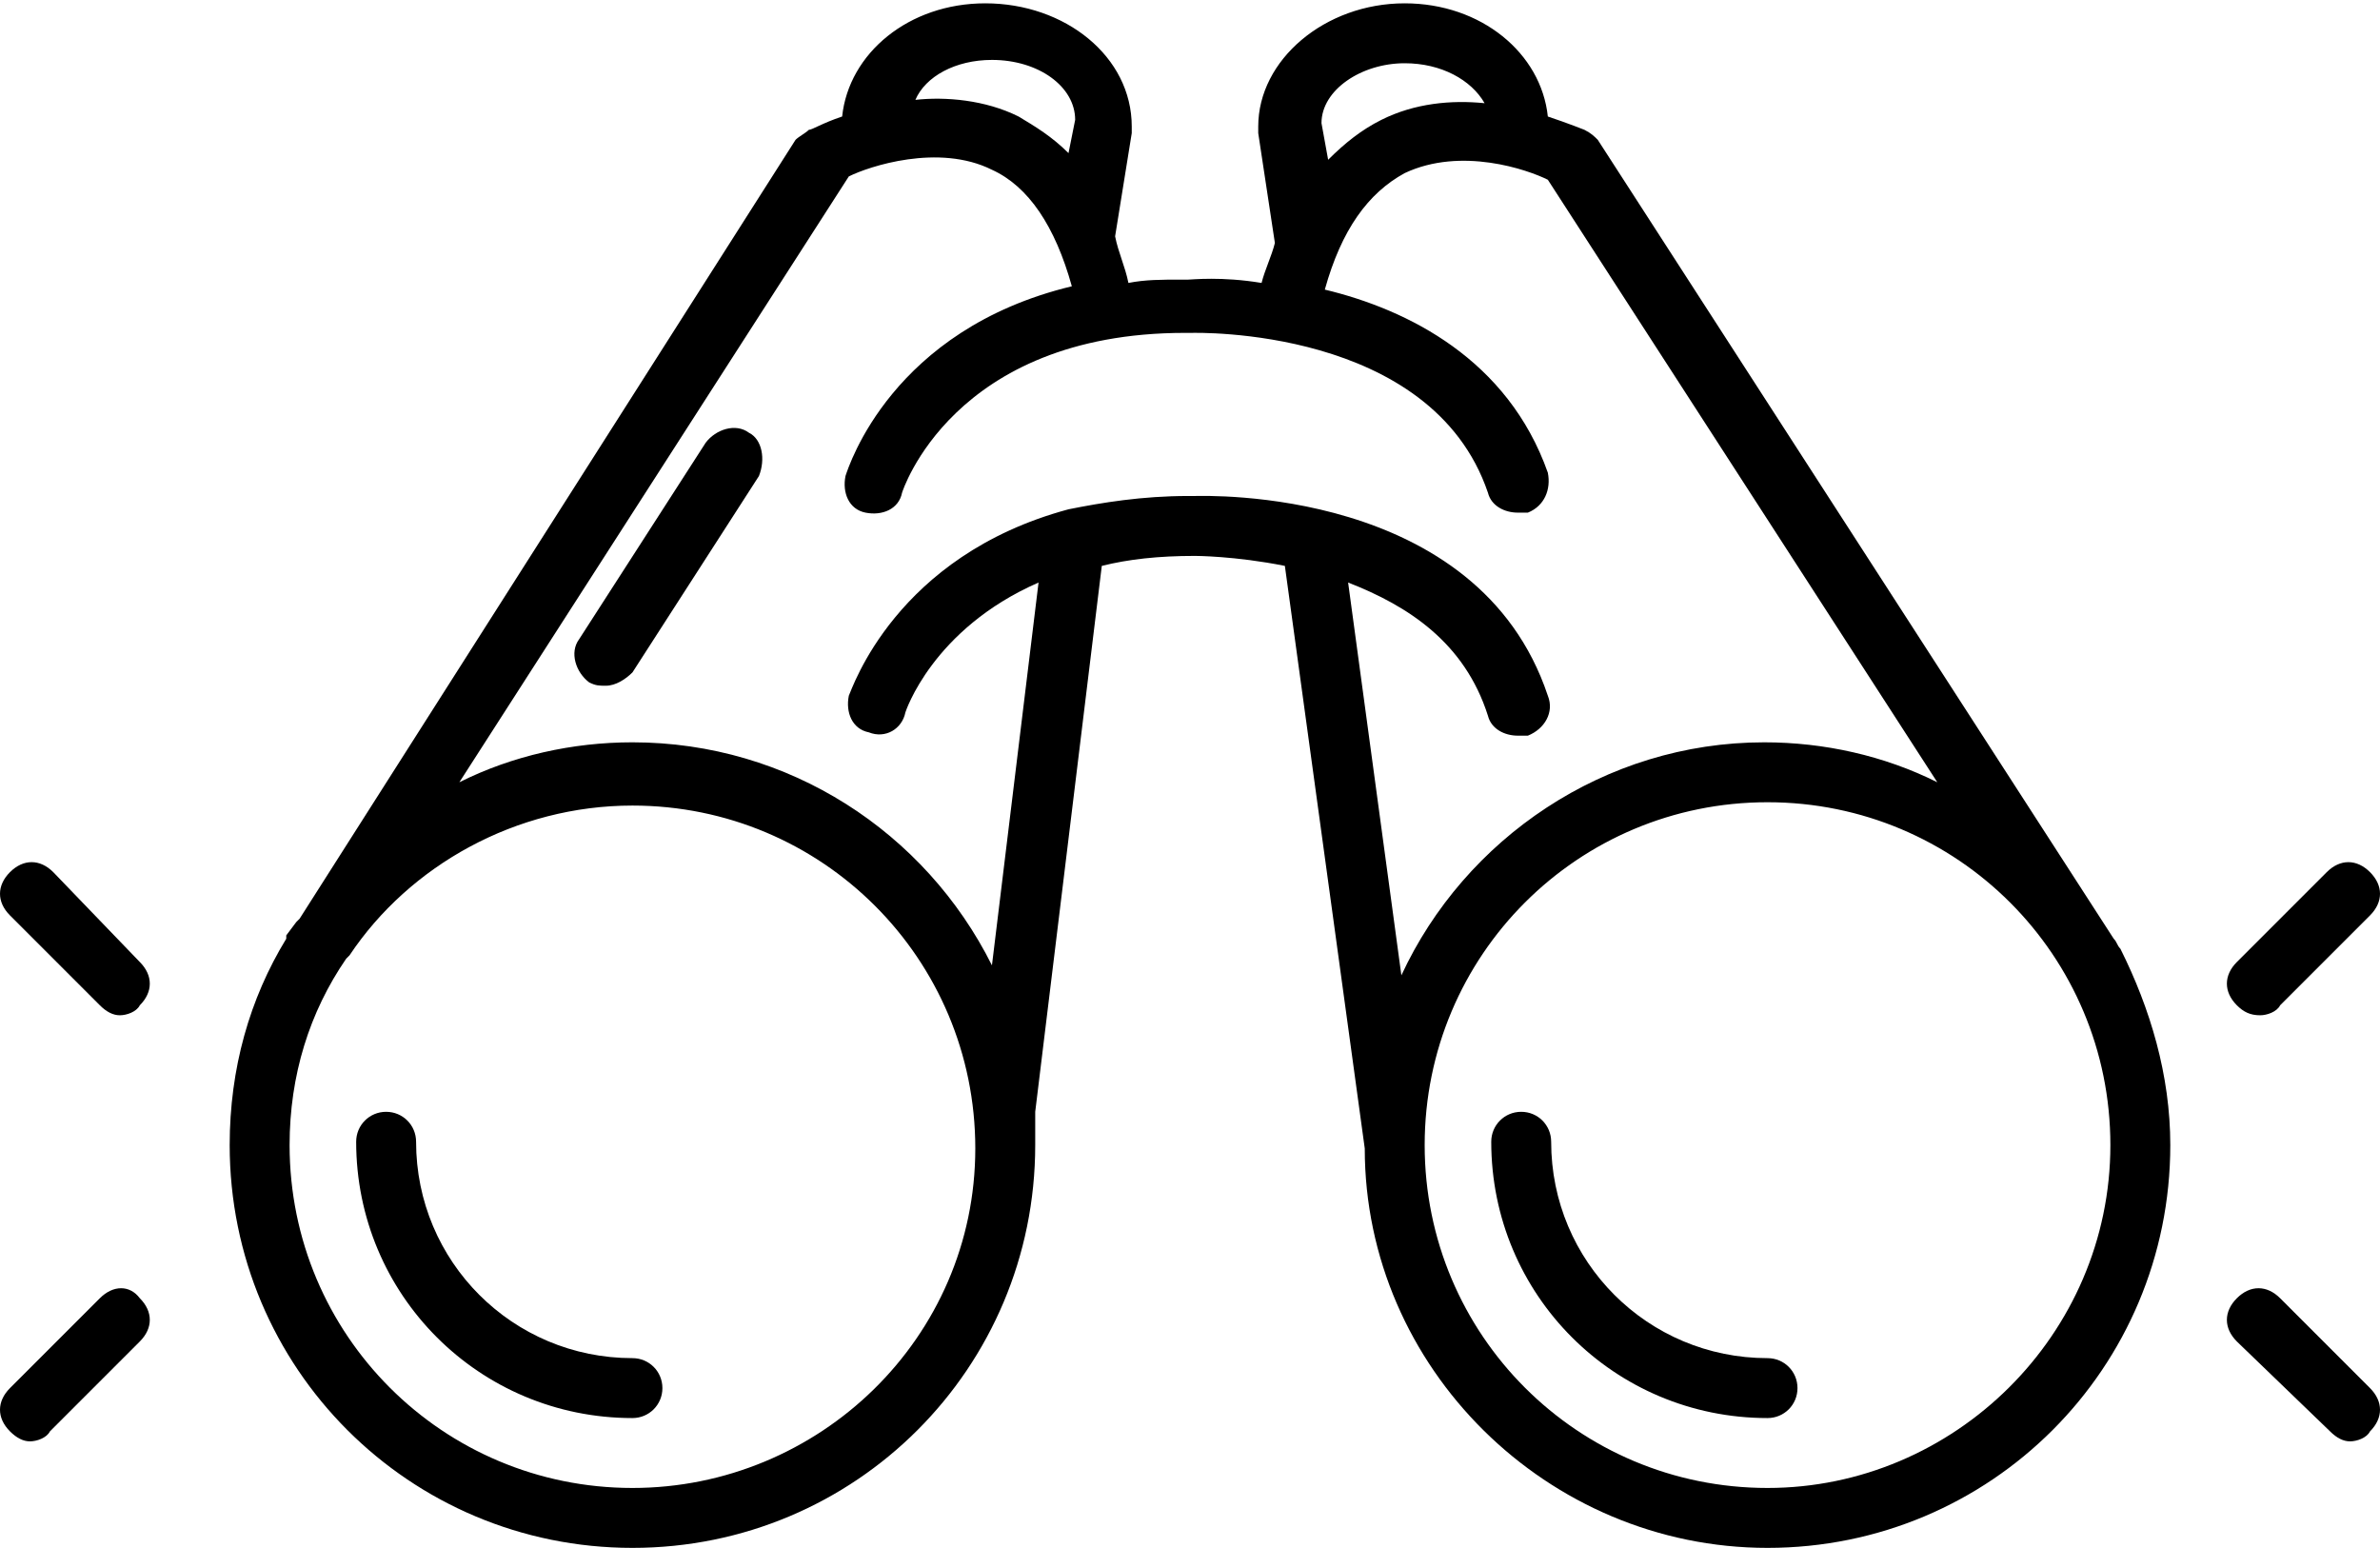
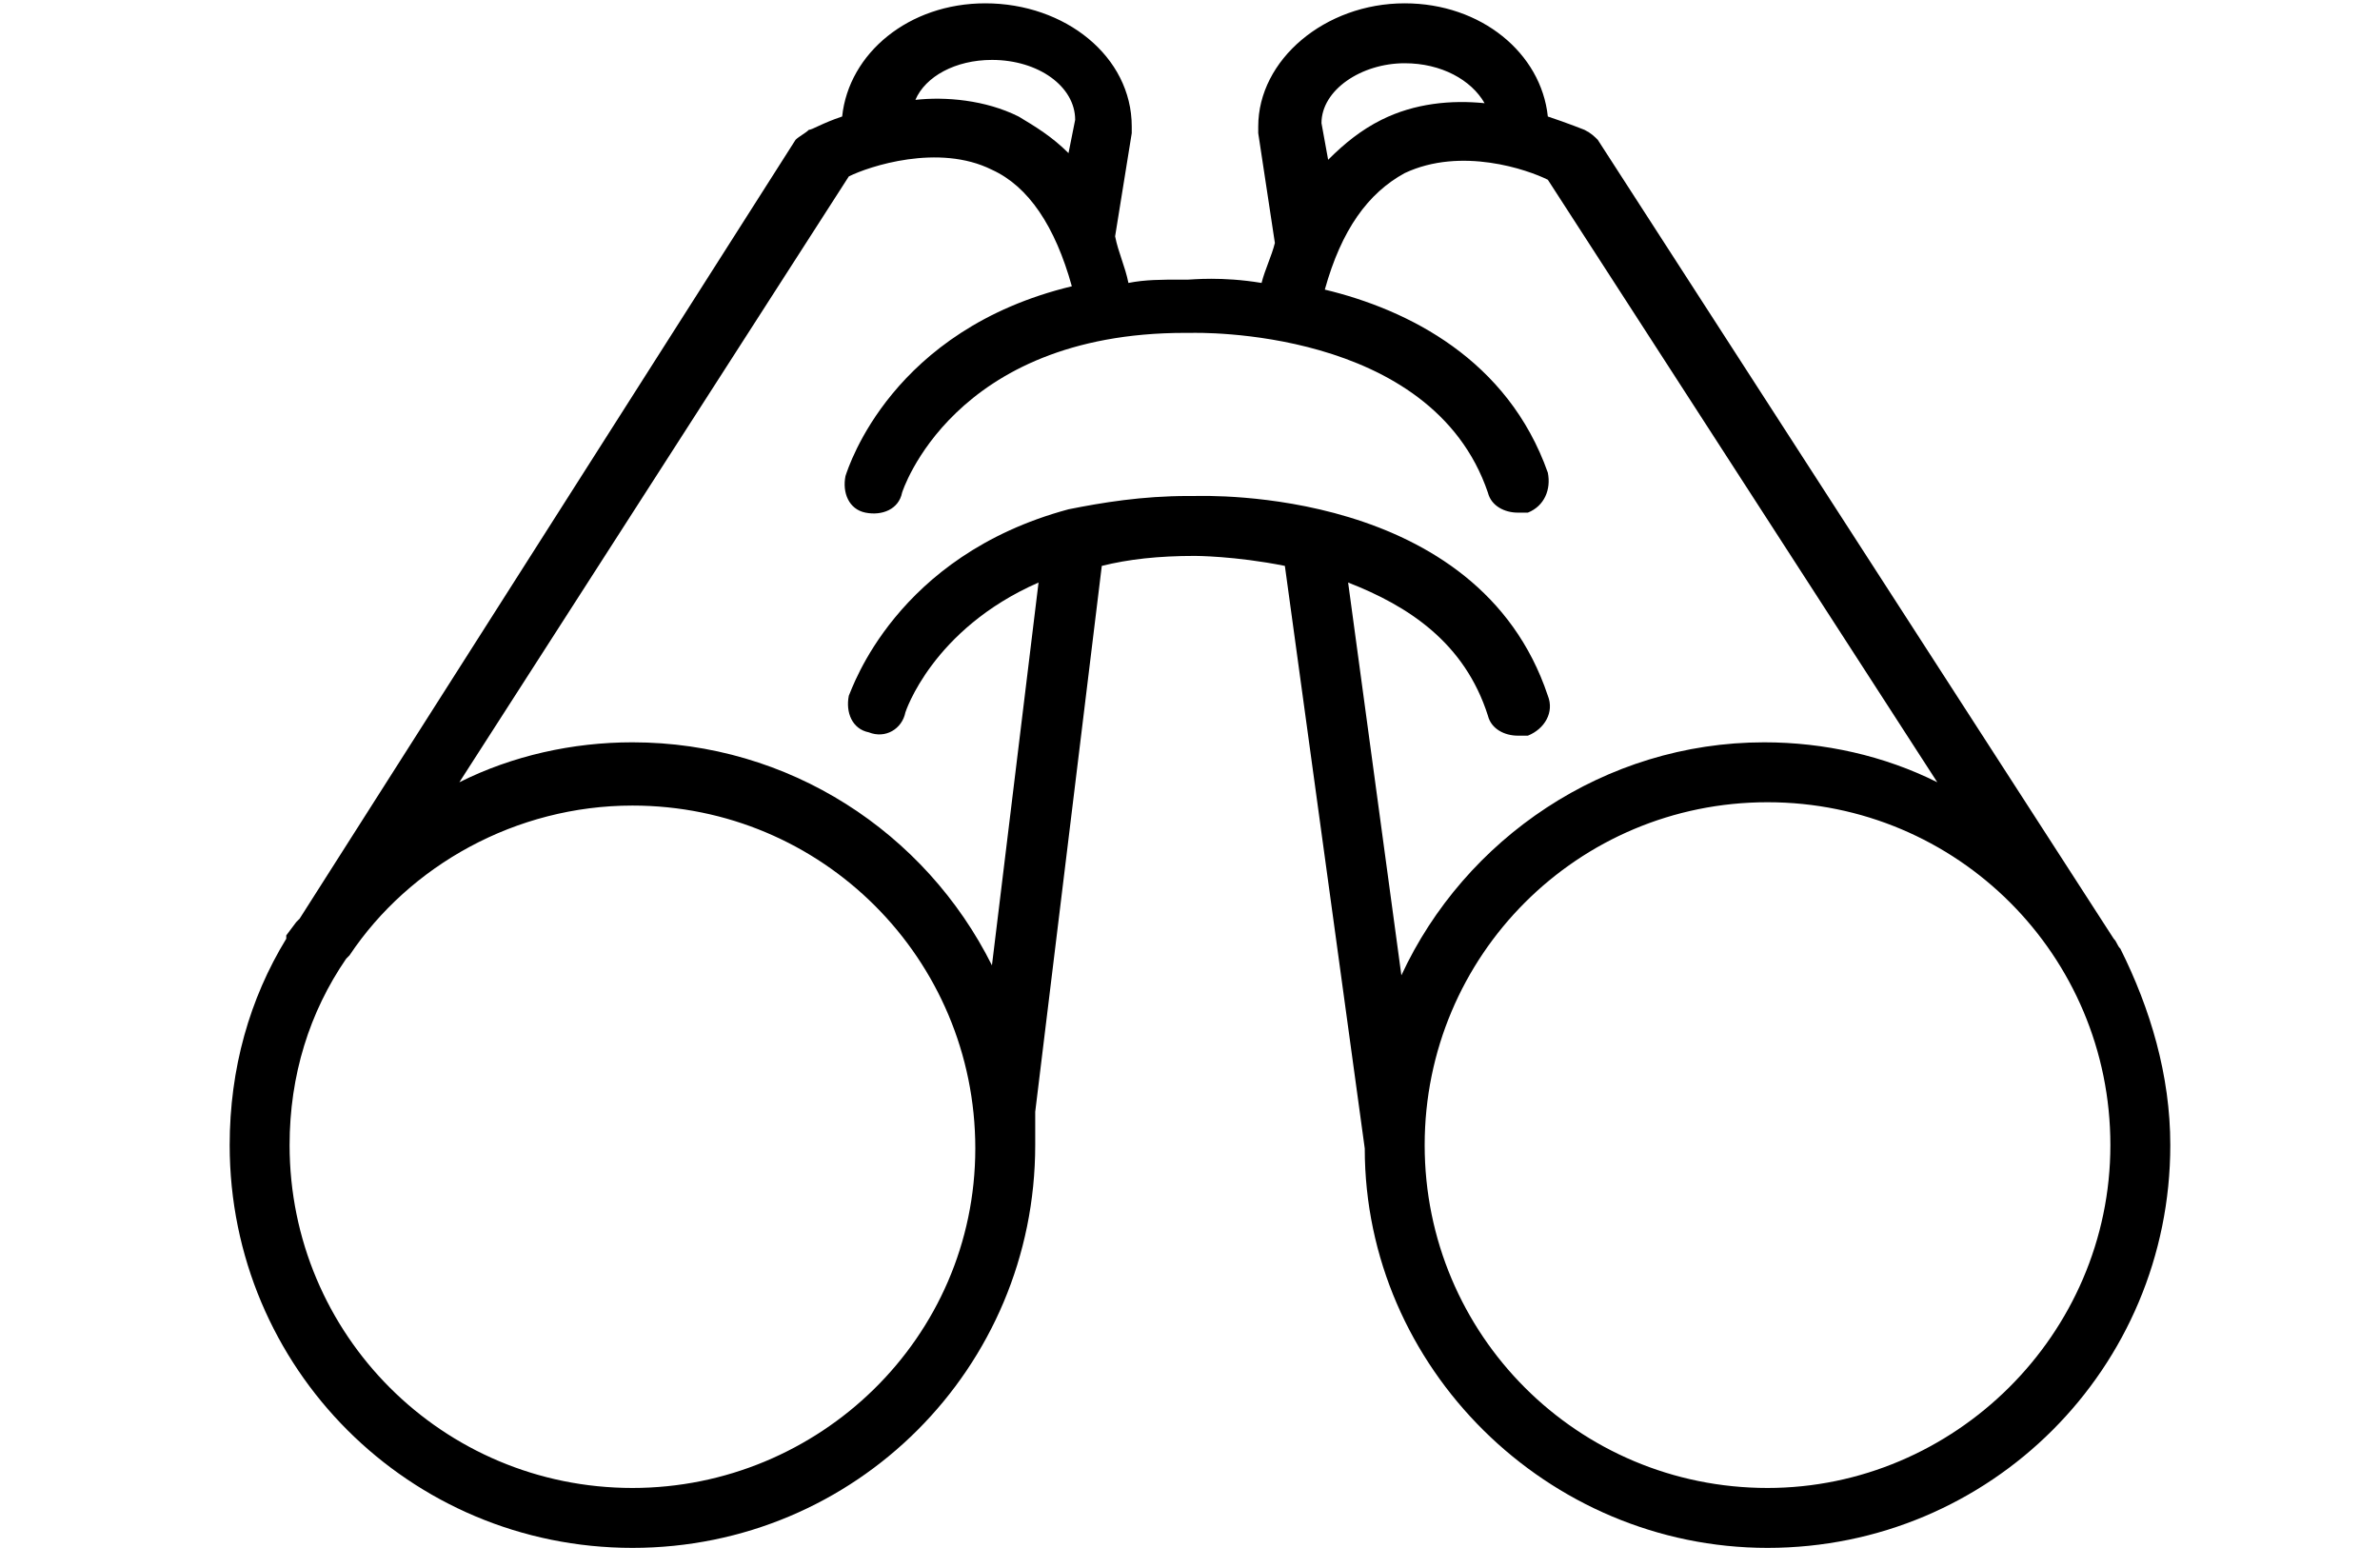
<svg xmlns="http://www.w3.org/2000/svg" width="71.5" height="46.5" viewBox="0 0 71.5 46.5">
-   <path d="M3 39L.3 41.7c-.4.4-.4.9 0 1.3.2.2.4.3.6.3s.5-.1.6-.3l2.7-2.7c.4-.4.4-.9 0-1.3-.3-.4-.8-.4-1.2 0zM1.6 26.2c-.4-.4-.9-.4-1.3 0s-.4.9 0 1.3L3 30.2c.2.2.4.3.6.3s.5-.1.6-.3c.4-.4.4-.9 0-1.3l-2.6-2.7zM68.5 39c-.4-.4-.9-.4-1.3 0s-.4.9 0 1.3L70 43c.2.2.4.3.6.3s.5-.1.6-.3c.4-.4.4-.9 0-1.3L68.5 39zM67.9 30.5c.2 0 .5-.1.6-.3l2.7-2.7c.4-.4.4-.9 0-1.3s-.9-.4-1.3 0l-2.7 2.7c-.4.4-.4.9 0 1.3.2.2.4.3.7.3zM19 40.8c-3.6 0-6.5-2.9-6.5-6.5 0-.5-.4-.9-.9-.9s-.9.4-.9.9c0 4.6 3.7 8.3 8.3 8.3.5 0 .9-.4.9-.9s-.4-.9-.9-.9zM53.1 40.8c-3.6 0-6.5-2.9-6.5-6.5 0-.5-.4-.9-.9-.9s-.9.4-.9.9c0 4.6 3.7 8.3 8.3 8.3.5 0 .9-.4.9-.9s-.4-.9-.9-.9z" />
  <path d="M63.5 28.2L48 4.2c-.1-.1-.2-.2-.4-.3 0 0-.5-.2-1.1-.4-.2-1.9-2-3.4-4.3-3.4-2.4 0-4.4 1.7-4.4 3.7V4l.5 3.3c-.1.4-.3.8-.4 1.2-1.2-.2-2.1-.1-2.2-.1h-.2c-.6 0-1.1 0-1.6.1-.1-.5-.3-.9-.4-1.4L34 4v-.2c0-2.1-2-3.7-4.4-3.7-2.3 0-4.1 1.5-4.3 3.4-.6.2-.9.4-1 .4-.1.1-.3.2-.4.3L9 27.6l-.1.1-.3.4v.1c-1.1 1.8-1.7 3.9-1.7 6.2 0 6.7 5.4 12.1 12.1 12.1s12.1-5.4 12.1-12.1v-.9-.1l2-16.4c.8-.2 1.7-.3 2.8-.3 0 0 1.2 0 2.7.3L41 34.5c0 6.6 5.5 12 12.1 12 6.7 0 12.1-5.4 12.1-12.1 0-2.1-.6-4.1-1.5-5.9-.1-.1-.1-.2-.2-.3zM39.7 3.7c0-1 1.2-1.8 2.5-1.8 1.1 0 2 .5 2.4 1.2-1-.1-2.1 0-3.1.5-.6.3-1.1.7-1.6 1.2l-.2-1.1zm-9.9-1.9c1.4 0 2.5.8 2.5 1.8l-.2 1c-.5-.5-1-.8-1.5-1.1-1-.5-2.2-.6-3.1-.5.3-.7 1.2-1.2 2.3-1.2zM19 44.7c-5.7 0-10.3-4.6-10.3-10.3 0-2.1.6-4 1.7-5.6l.1-.1c1.8-2.7 5-4.5 8.5-4.5 5.7 0 10.3 4.6 10.3 10.3S24.6 44.7 19 44.7zm27.5-23.8c-2.1-6.3-10.3-6-10.6-6h-.2c-1.4 0-2.6.2-3.6.4-5.2 1.4-6.5 5.4-6.6 5.6-.1.5.1 1 .6 1.1.5.2 1-.1 1.1-.6 0 0 .8-2.5 4-3.9L29.8 29c-2-4-6.1-6.7-10.8-6.7-1.8 0-3.6.4-5.2 1.2L25.5 5.3c.6-.3 2.7-1 4.3-.2 1.1.5 1.9 1.7 2.4 3.5-5.4 1.3-6.7 5.4-6.8 5.7-.1.5.1 1 .6 1.1.5.1 1-.1 1.1-.6 0 0 1.5-4.8 8.5-4.8h.2c.1 0 7.2-.2 8.9 4.8.1.4.5.6.9.6h.3c.5-.2.7-.7.6-1.2-1.2-3.4-4.2-4.9-6.7-5.5.5-1.8 1.3-2.9 2.4-3.5 1.7-.8 3.7-.1 4.3.2l11.7 18.1c-1.6-.8-3.4-1.2-5.2-1.2-4.8 0-9 2.9-10.9 7l-1.6-11.8c1.8.7 3.5 1.8 4.2 4 .1.4.5.6.9.6h.3c.5-.2.8-.7.6-1.2zm6.6 23.8c-5.7 0-10.3-4.6-10.3-10.3s4.6-10.3 10.3-10.3 10.3 4.6 10.3 10.3-4.7 10.3-10.3 10.3z" />
-   <path d="M22.5 13c-.4-.3-1-.1-1.3.3l-3.8 5.9c-.3.4-.1 1 .3 1.3.2.1.3.1.5.1.3 0 .6-.2.8-.4l3.8-5.9c.2-.5.1-1.1-.3-1.3z" />
</svg>